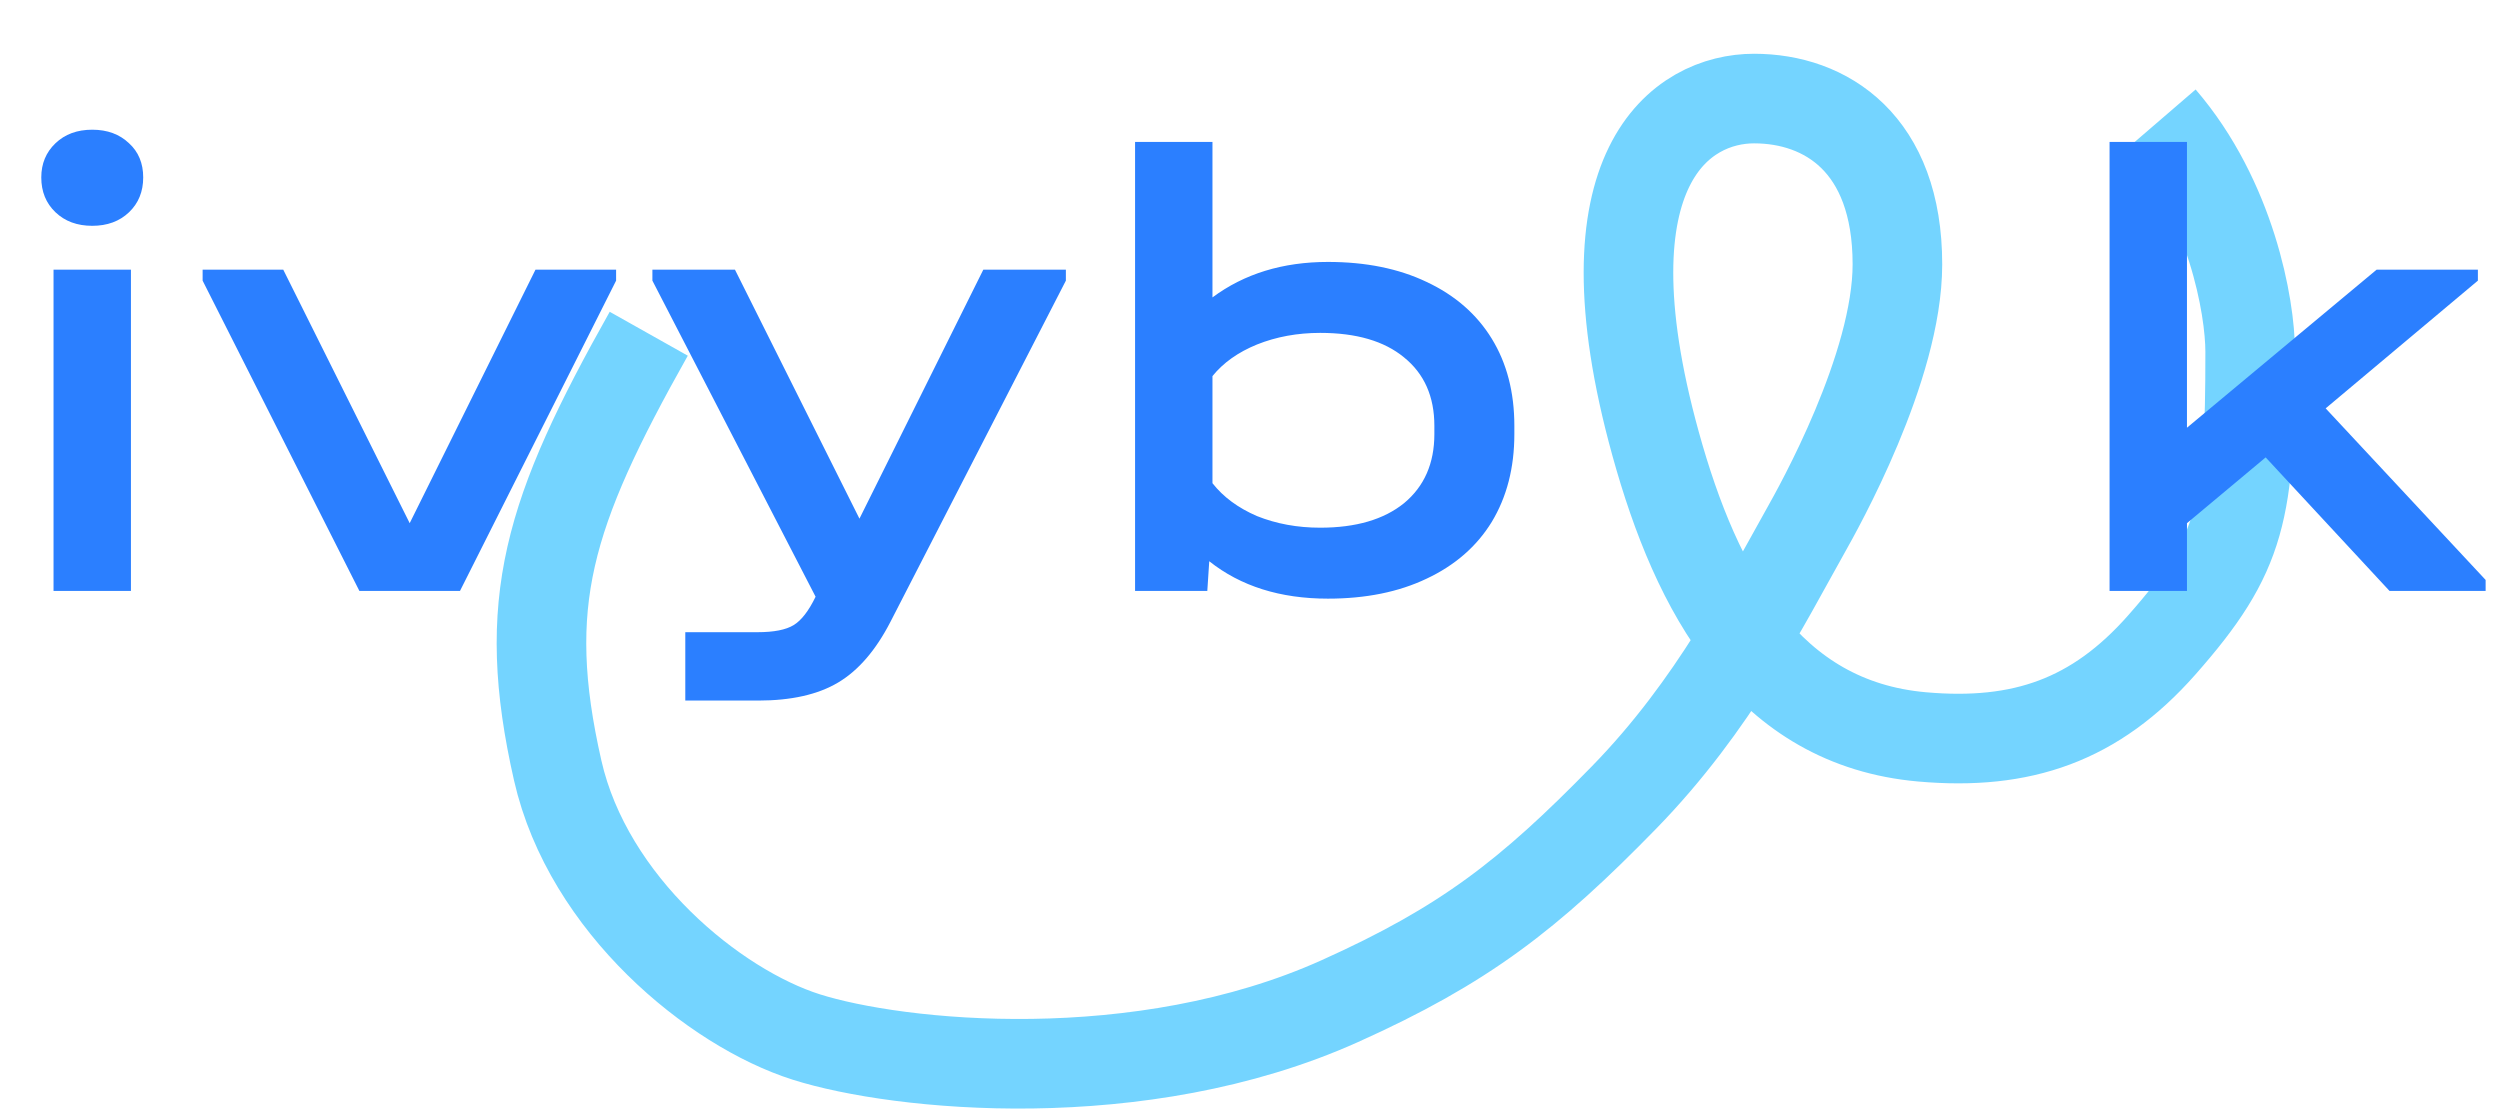
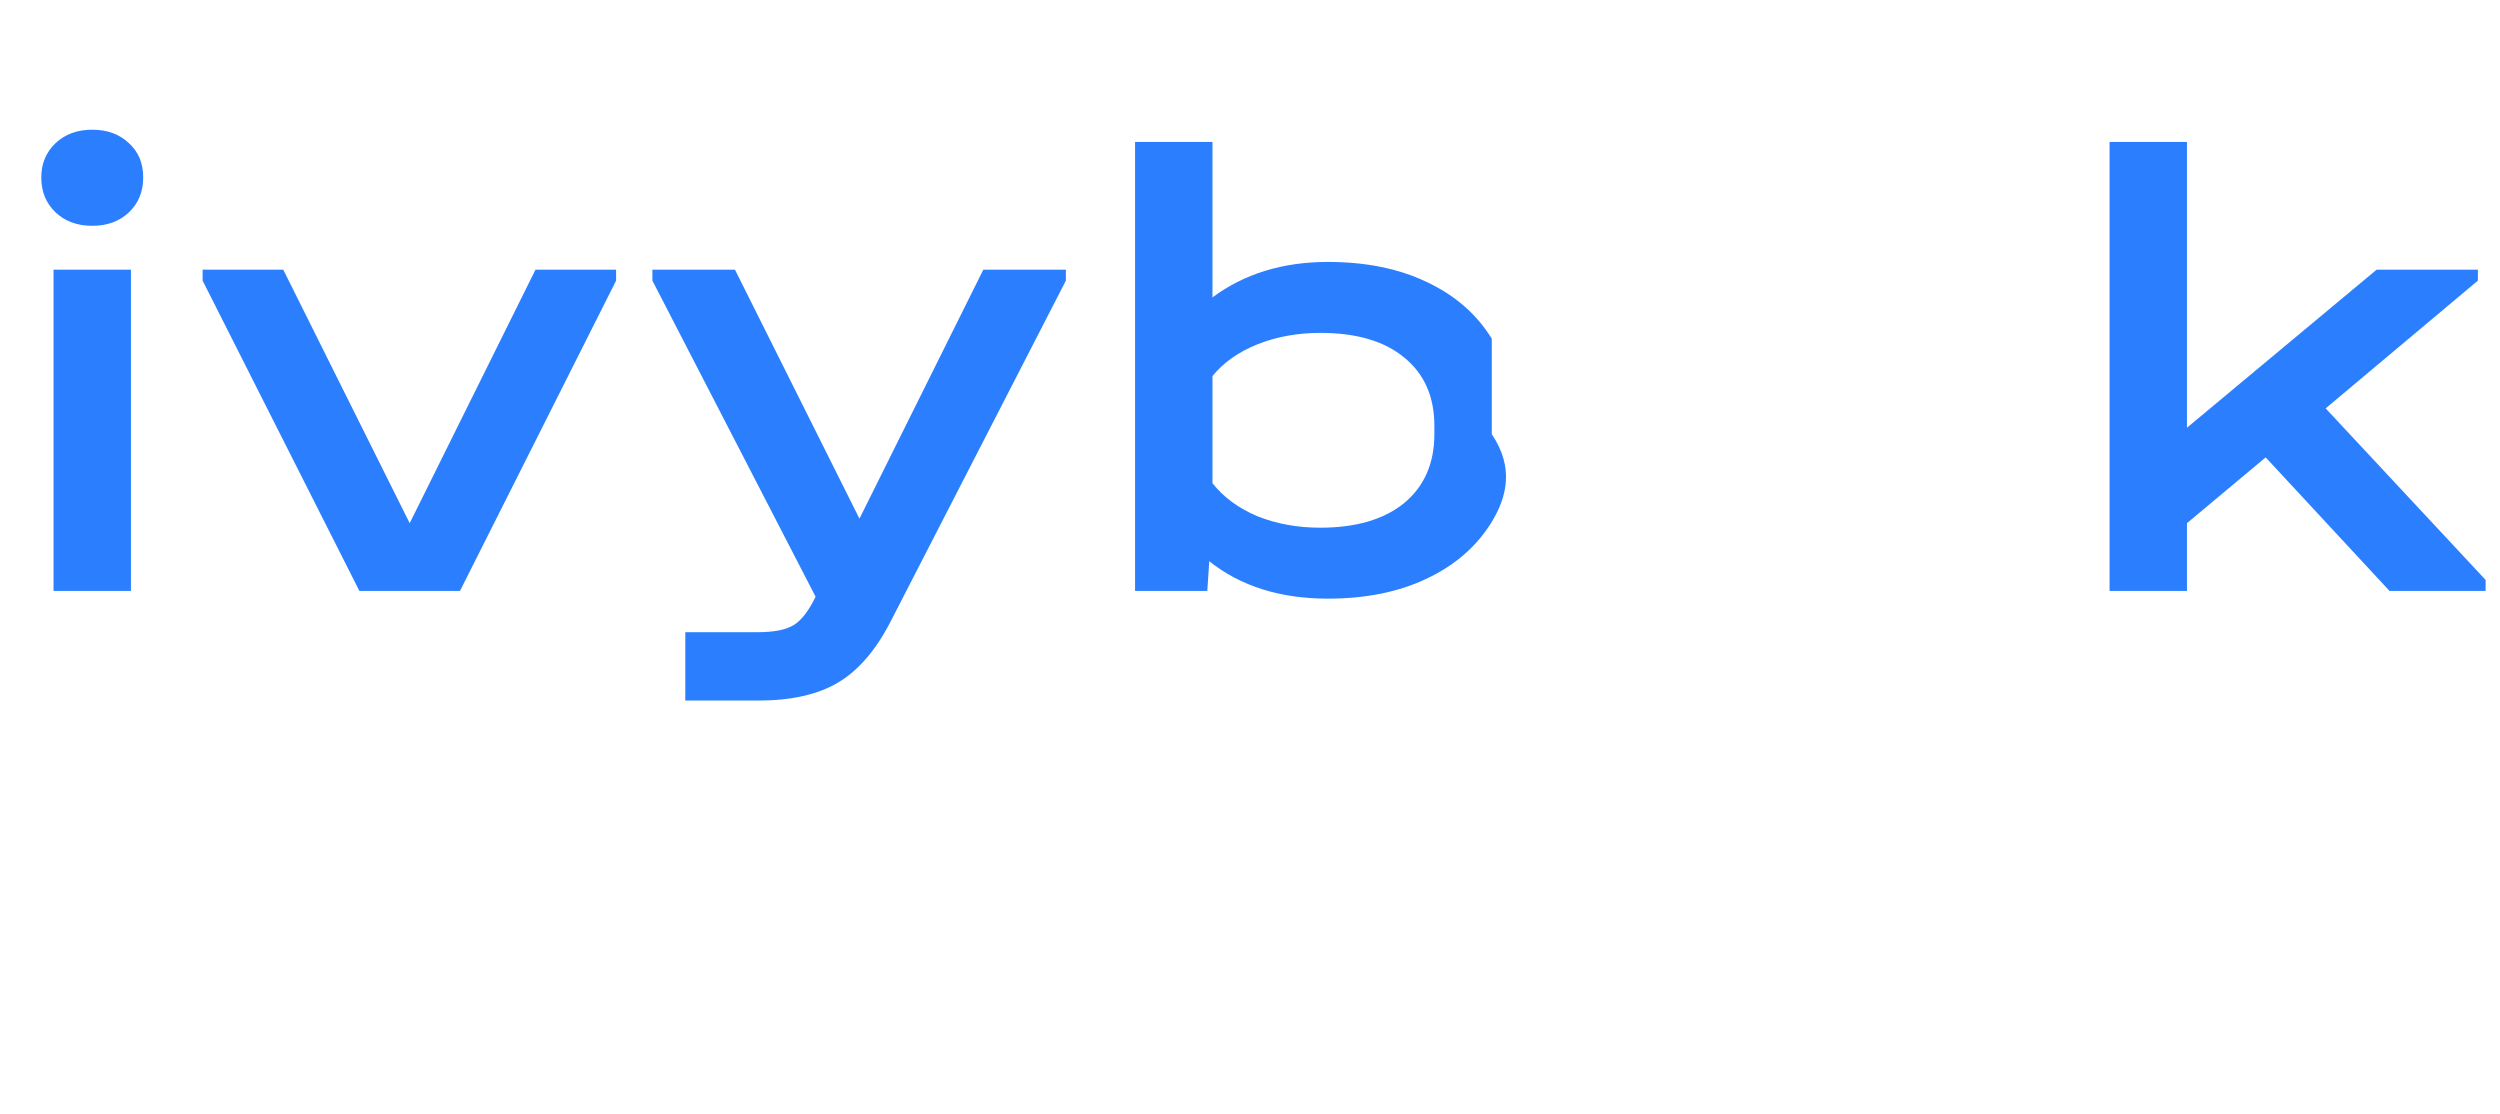
<svg xmlns="http://www.w3.org/2000/svg" width="220" height="98" viewBox="0 0 220 98" fill="none">
-   <path d="M57.09 29.369C48.221 45.136 45.726 53.056 49.078 67.802C51.765 79.628 62.874 88.695 70.955 91.257C79.036 93.819 100.326 96.003 117.894 88.104C128.862 83.172 134.53 78.777 142.926 70.168C150.842 62.051 155.343 53.02 158.891 46.713C160.054 44.644 166.972 32.325 166.972 23.258C166.972 12.615 160.665 8.673 154.357 8.673C148.05 8.673 138.933 14.586 145.685 39.026C149.313 52.157 155.571 63.643 169.14 64.846C177.925 65.625 184.391 63.377 190.229 56.765C197.364 48.685 198.015 44.939 198.015 30.945C198.015 27.003 196.339 17.542 190.229 10.447" stroke="#74D4FF" stroke-width="7.884" />
-   <path d="M11.523 23.732V52H4.711V23.732H11.523ZM8.117 19.872C6.793 19.872 5.714 19.474 4.882 18.68C4.049 17.885 3.633 16.863 3.633 15.614C3.633 14.403 4.049 13.4 4.882 12.606C5.714 11.811 6.793 11.414 8.117 11.414C9.442 11.414 10.52 11.811 11.353 12.606C12.185 13.363 12.602 14.365 12.602 15.614C12.602 16.863 12.185 17.885 11.353 18.68C10.52 19.474 9.442 19.872 8.117 19.872ZM54.217 23.732V24.696L40.48 52H31.625L17.831 24.696V23.732H24.927L36.053 46.04L47.122 23.732H54.217ZM93.797 23.732V24.696L78.357 54.725C77.07 57.222 75.538 59.001 73.759 60.06C71.981 61.12 69.634 61.65 66.721 61.65H60.306V55.633H66.664C68.102 55.633 69.161 55.425 69.843 55.008C70.524 54.592 71.167 53.76 71.772 52.511L57.411 24.696V23.732H64.677L75.632 45.642L86.531 23.732H93.797ZM116.858 23.05C120.188 23.05 123.083 23.637 125.543 24.81C128.041 25.983 129.952 27.648 131.276 29.805C132.601 31.962 133.263 34.517 133.263 37.468V38.206C133.263 41.158 132.601 43.731 131.276 45.926C129.952 48.083 128.041 49.748 125.543 50.922C123.083 52.095 120.188 52.681 116.858 52.681C112.658 52.681 109.176 51.584 106.414 49.389L106.243 52H99.886V12.492H106.697V26.172C109.498 24.091 112.885 23.05 116.858 23.05ZM126.224 37.468C126.224 34.895 125.335 32.889 123.556 31.451C121.816 30.013 119.356 29.294 116.177 29.294C114.171 29.294 112.317 29.635 110.614 30.316C108.949 30.997 107.644 31.924 106.697 33.097V42.52C107.644 43.731 108.949 44.696 110.614 45.415C112.317 46.096 114.171 46.437 116.177 46.437C119.318 46.437 121.778 45.718 123.556 44.28C125.335 42.804 126.224 40.78 126.224 38.206V37.468ZM218.735 51.035V52H210.277L199.379 40.25L192.453 46.04V52H185.642V12.492H192.453V37.639L209.142 23.732H218.054V24.696L204.658 35.936L218.735 51.035Z" fill="#2B7FFF" />
+   <path d="M11.523 23.732V52H4.711V23.732H11.523ZM8.117 19.872C6.793 19.872 5.714 19.474 4.882 18.68C4.049 17.885 3.633 16.863 3.633 15.614C3.633 14.403 4.049 13.4 4.882 12.606C5.714 11.811 6.793 11.414 8.117 11.414C9.442 11.414 10.52 11.811 11.353 12.606C12.185 13.363 12.602 14.365 12.602 15.614C12.602 16.863 12.185 17.885 11.353 18.68C10.52 19.474 9.442 19.872 8.117 19.872ZM54.217 23.732V24.696L40.48 52H31.625L17.831 24.696V23.732H24.927L36.053 46.04L47.122 23.732H54.217ZM93.797 23.732V24.696L78.357 54.725C77.07 57.222 75.538 59.001 73.759 60.06C71.981 61.12 69.634 61.65 66.721 61.65H60.306V55.633H66.664C68.102 55.633 69.161 55.425 69.843 55.008C70.524 54.592 71.167 53.76 71.772 52.511L57.411 24.696V23.732H64.677L75.632 45.642L86.531 23.732H93.797ZM116.858 23.05C120.188 23.05 123.083 23.637 125.543 24.81C128.041 25.983 129.952 27.648 131.276 29.805V38.206C133.263 41.158 132.601 43.731 131.276 45.926C129.952 48.083 128.041 49.748 125.543 50.922C123.083 52.095 120.188 52.681 116.858 52.681C112.658 52.681 109.176 51.584 106.414 49.389L106.243 52H99.886V12.492H106.697V26.172C109.498 24.091 112.885 23.05 116.858 23.05ZM126.224 37.468C126.224 34.895 125.335 32.889 123.556 31.451C121.816 30.013 119.356 29.294 116.177 29.294C114.171 29.294 112.317 29.635 110.614 30.316C108.949 30.997 107.644 31.924 106.697 33.097V42.52C107.644 43.731 108.949 44.696 110.614 45.415C112.317 46.096 114.171 46.437 116.177 46.437C119.318 46.437 121.778 45.718 123.556 44.28C125.335 42.804 126.224 40.78 126.224 38.206V37.468ZM218.735 51.035V52H210.277L199.379 40.25L192.453 46.04V52H185.642V12.492H192.453V37.639L209.142 23.732H218.054V24.696L204.658 35.936L218.735 51.035Z" fill="#2B7FFF" />
</svg>